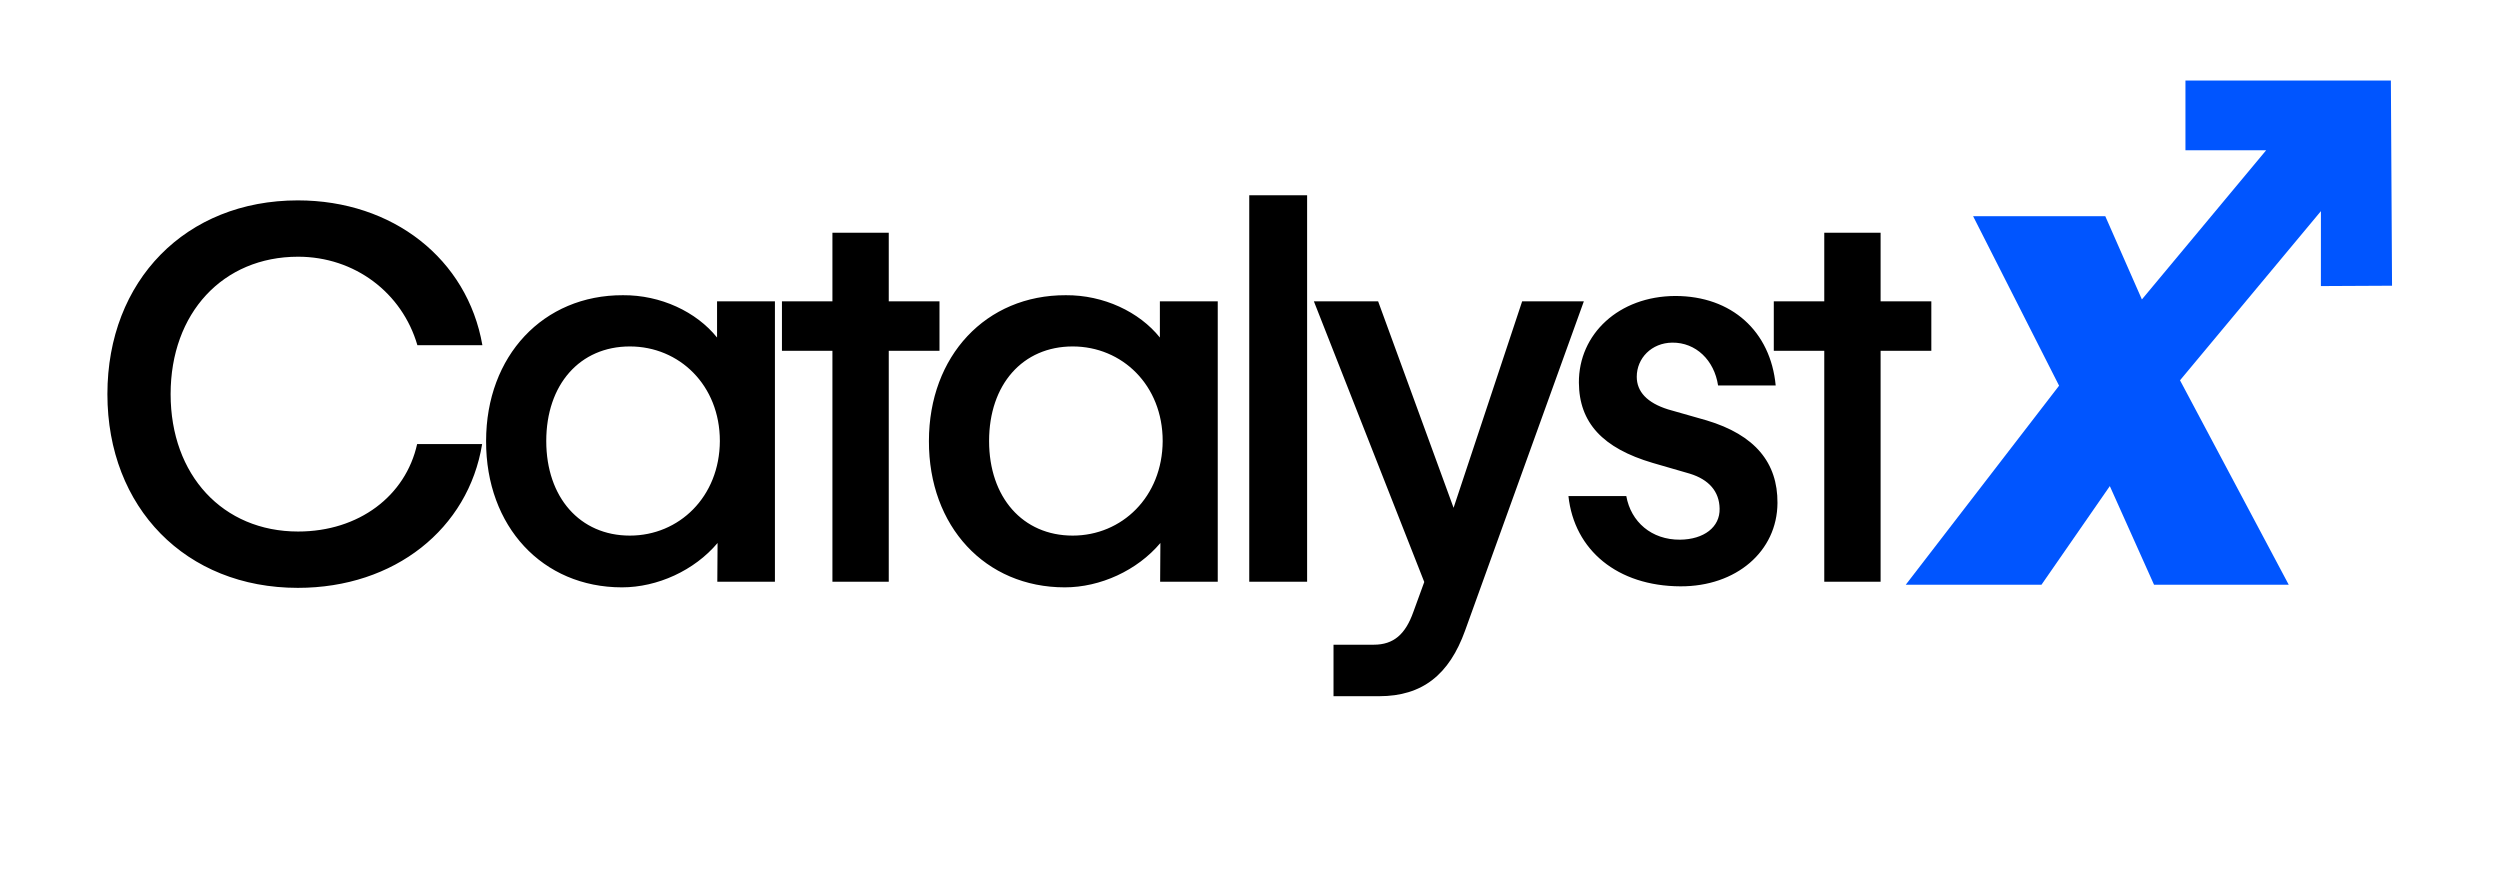
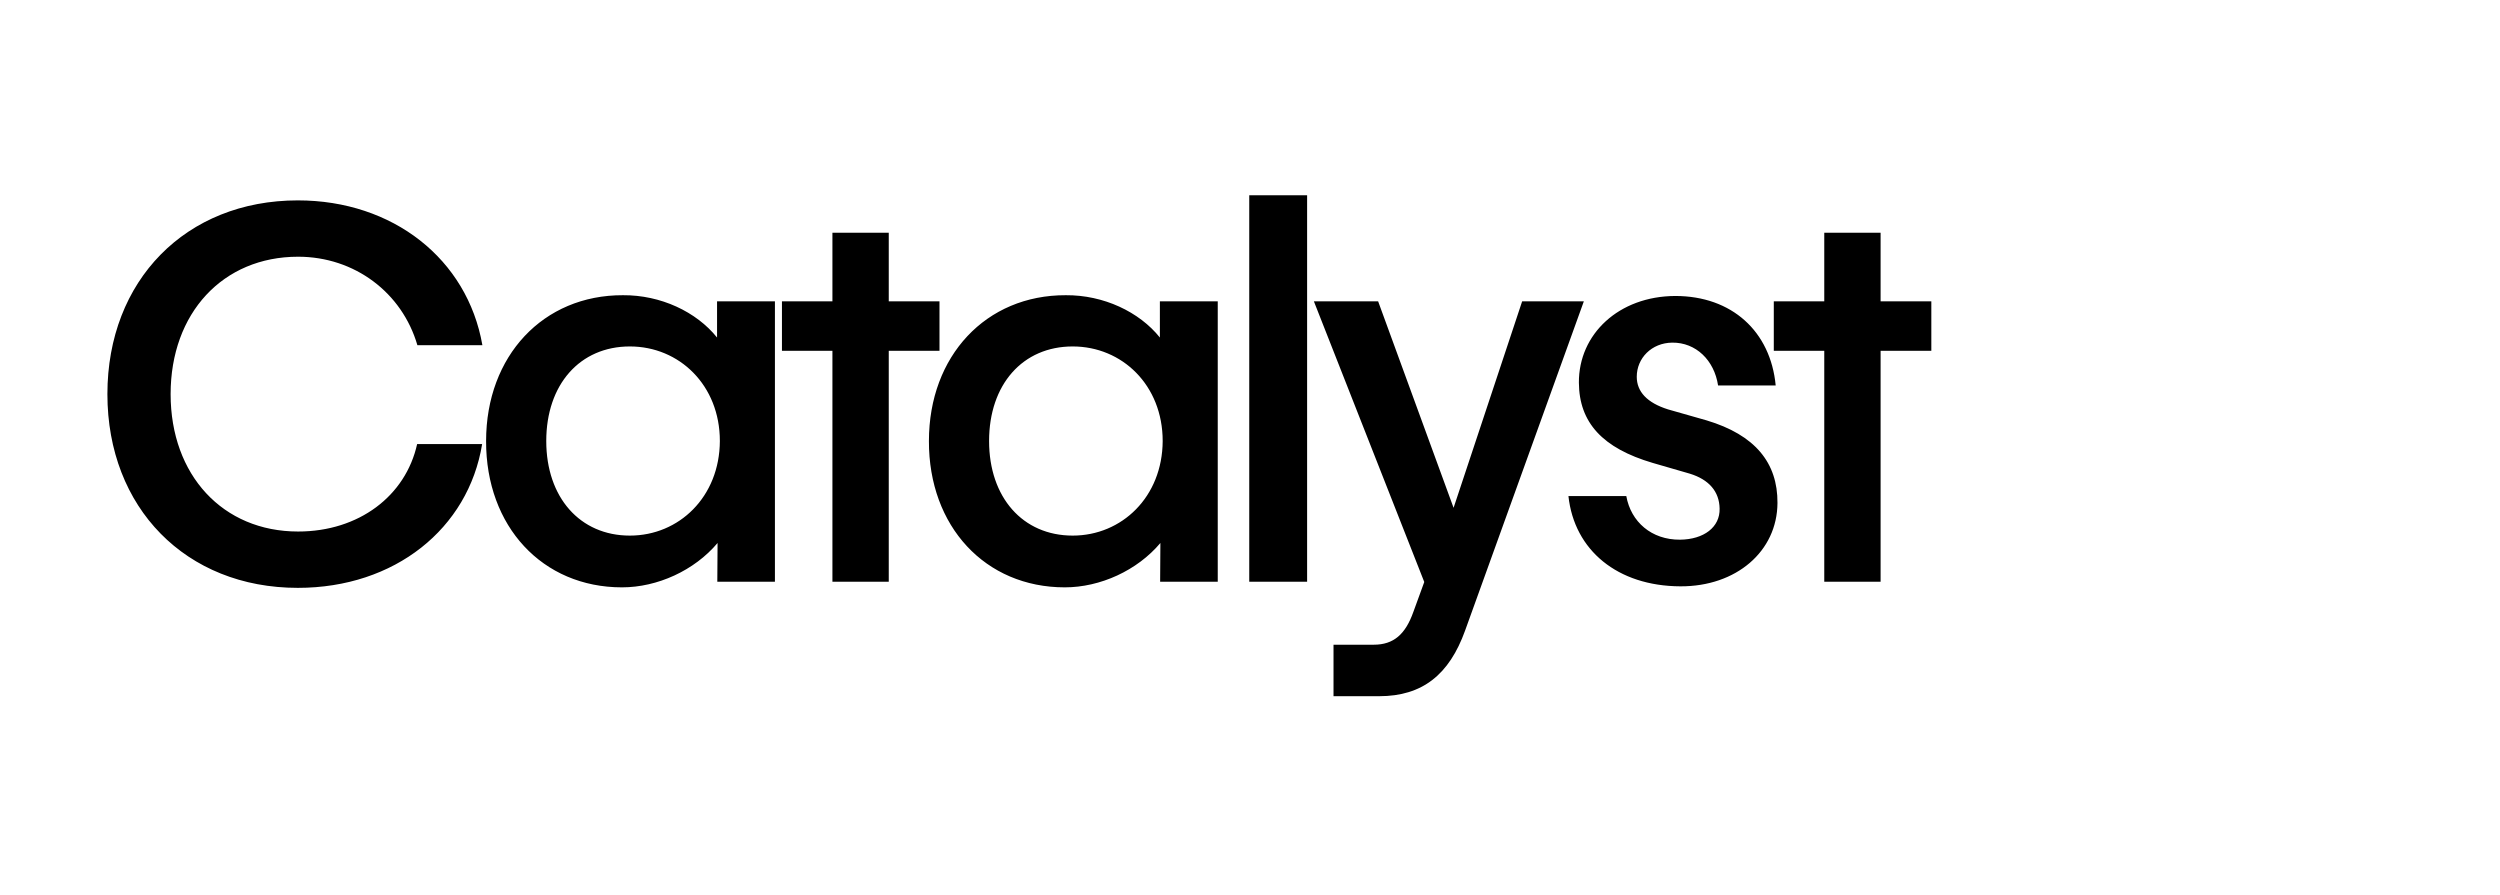
<svg xmlns="http://www.w3.org/2000/svg" width="838" height="300" viewBox="0 0 838 300" fill="none">
  <path d="M99.831 197.051C62.318 197.051 36 170.22 36 132.109C36 93.999 62.318 67.168 99.831 67.168C131.703 67.168 156.654 86.821 161.696 115.703H139.906C134.779 98.101 118.886 86.052 99.916 86.052C74.709 86.052 57.191 104.937 57.191 132.109C57.191 159.282 74.709 178.167 99.916 178.167C120.338 178.167 135.976 166.204 139.821 148.857H161.61C156.996 177.227 132.301 197.051 99.831 197.051ZM208.484 196.88C181.824 196.88 162.855 176.458 162.94 147.832C162.94 119.292 182.081 98.87 208.826 98.955C221.473 98.87 233.436 104.509 240.357 113.14V101.006H259.754V195H240.442L240.528 182.012C232.752 191.24 220.362 196.88 208.484 196.88ZM183.106 147.832C183.106 166.716 194.385 179.534 211.133 179.534C227.625 179.534 241.211 166.545 241.297 147.832C241.297 129.119 227.71 116.13 211.133 116.13C194.385 116.13 183.106 128.862 183.106 147.832ZM279.028 195V117.583H262.109V101.006H279.028V78.02H297.912V101.006H314.917V117.583H297.912V195H279.028ZM356.92 196.88C330.26 196.88 311.29 176.458 311.375 147.832C311.375 119.292 330.516 98.87 357.262 98.955C369.908 98.87 381.871 104.509 388.792 113.14V101.006H408.189V195H388.878L388.963 182.012C381.188 191.24 368.797 196.88 356.92 196.88ZM331.542 147.832C331.542 166.716 342.821 179.534 359.569 179.534C376.061 179.534 389.647 166.545 389.732 147.832C389.732 129.119 376.146 116.13 359.569 116.13C342.821 116.13 331.542 128.862 331.542 147.832ZM438.145 65.459V195H418.748V65.459H438.145ZM491.085 211.406C485.788 226.104 476.815 233.367 462.289 233.367H446.994V216.106H460.495C467.16 216.106 471.09 212.603 473.739 205.168L477.414 195.085L440.414 101.006H461.947L487.24 170.22L510.226 101.006H530.905L491.085 211.406ZM575.899 129.204C574.617 120.745 568.465 114.763 560.518 114.849C553.597 114.934 548.641 120.061 548.641 126.299C548.641 131.255 552.059 135.015 559.151 137.236L572.054 140.911C588.289 145.781 595.894 155.095 595.809 168.596C595.723 184.832 581.966 196.624 563.252 196.538C542.232 196.453 527.706 184.49 525.74 166.289H545.137C546.675 174.919 553.597 180.986 563.167 180.901C571.114 180.815 576.583 176.714 576.412 170.476C576.326 164.751 572.823 160.735 566.414 158.77L554.024 155.181C537.19 150.225 529.329 141.68 529.244 128.264C529.158 111.943 542.659 99.297 561.543 99.211C580.513 99.211 593.501 111.089 595.21 129.204H575.899ZM611.494 195V117.583H594.575V101.006H611.494V78.02H630.378V101.006H647.382V117.583H630.378V195H611.494Z" fill="black" />
-   <path d="M801.422 27H732.562V50.37H759.613L717.963 100.367L705.693 72.474H661.388L690.203 129.285L638.812 196H684.302L707.213 162.937L722.032 196H767.182L730.743 127.479L777.973 70.772L777.963 95.892L801.812 95.771L801.422 27Z" fill="#0055FF" />
</svg>